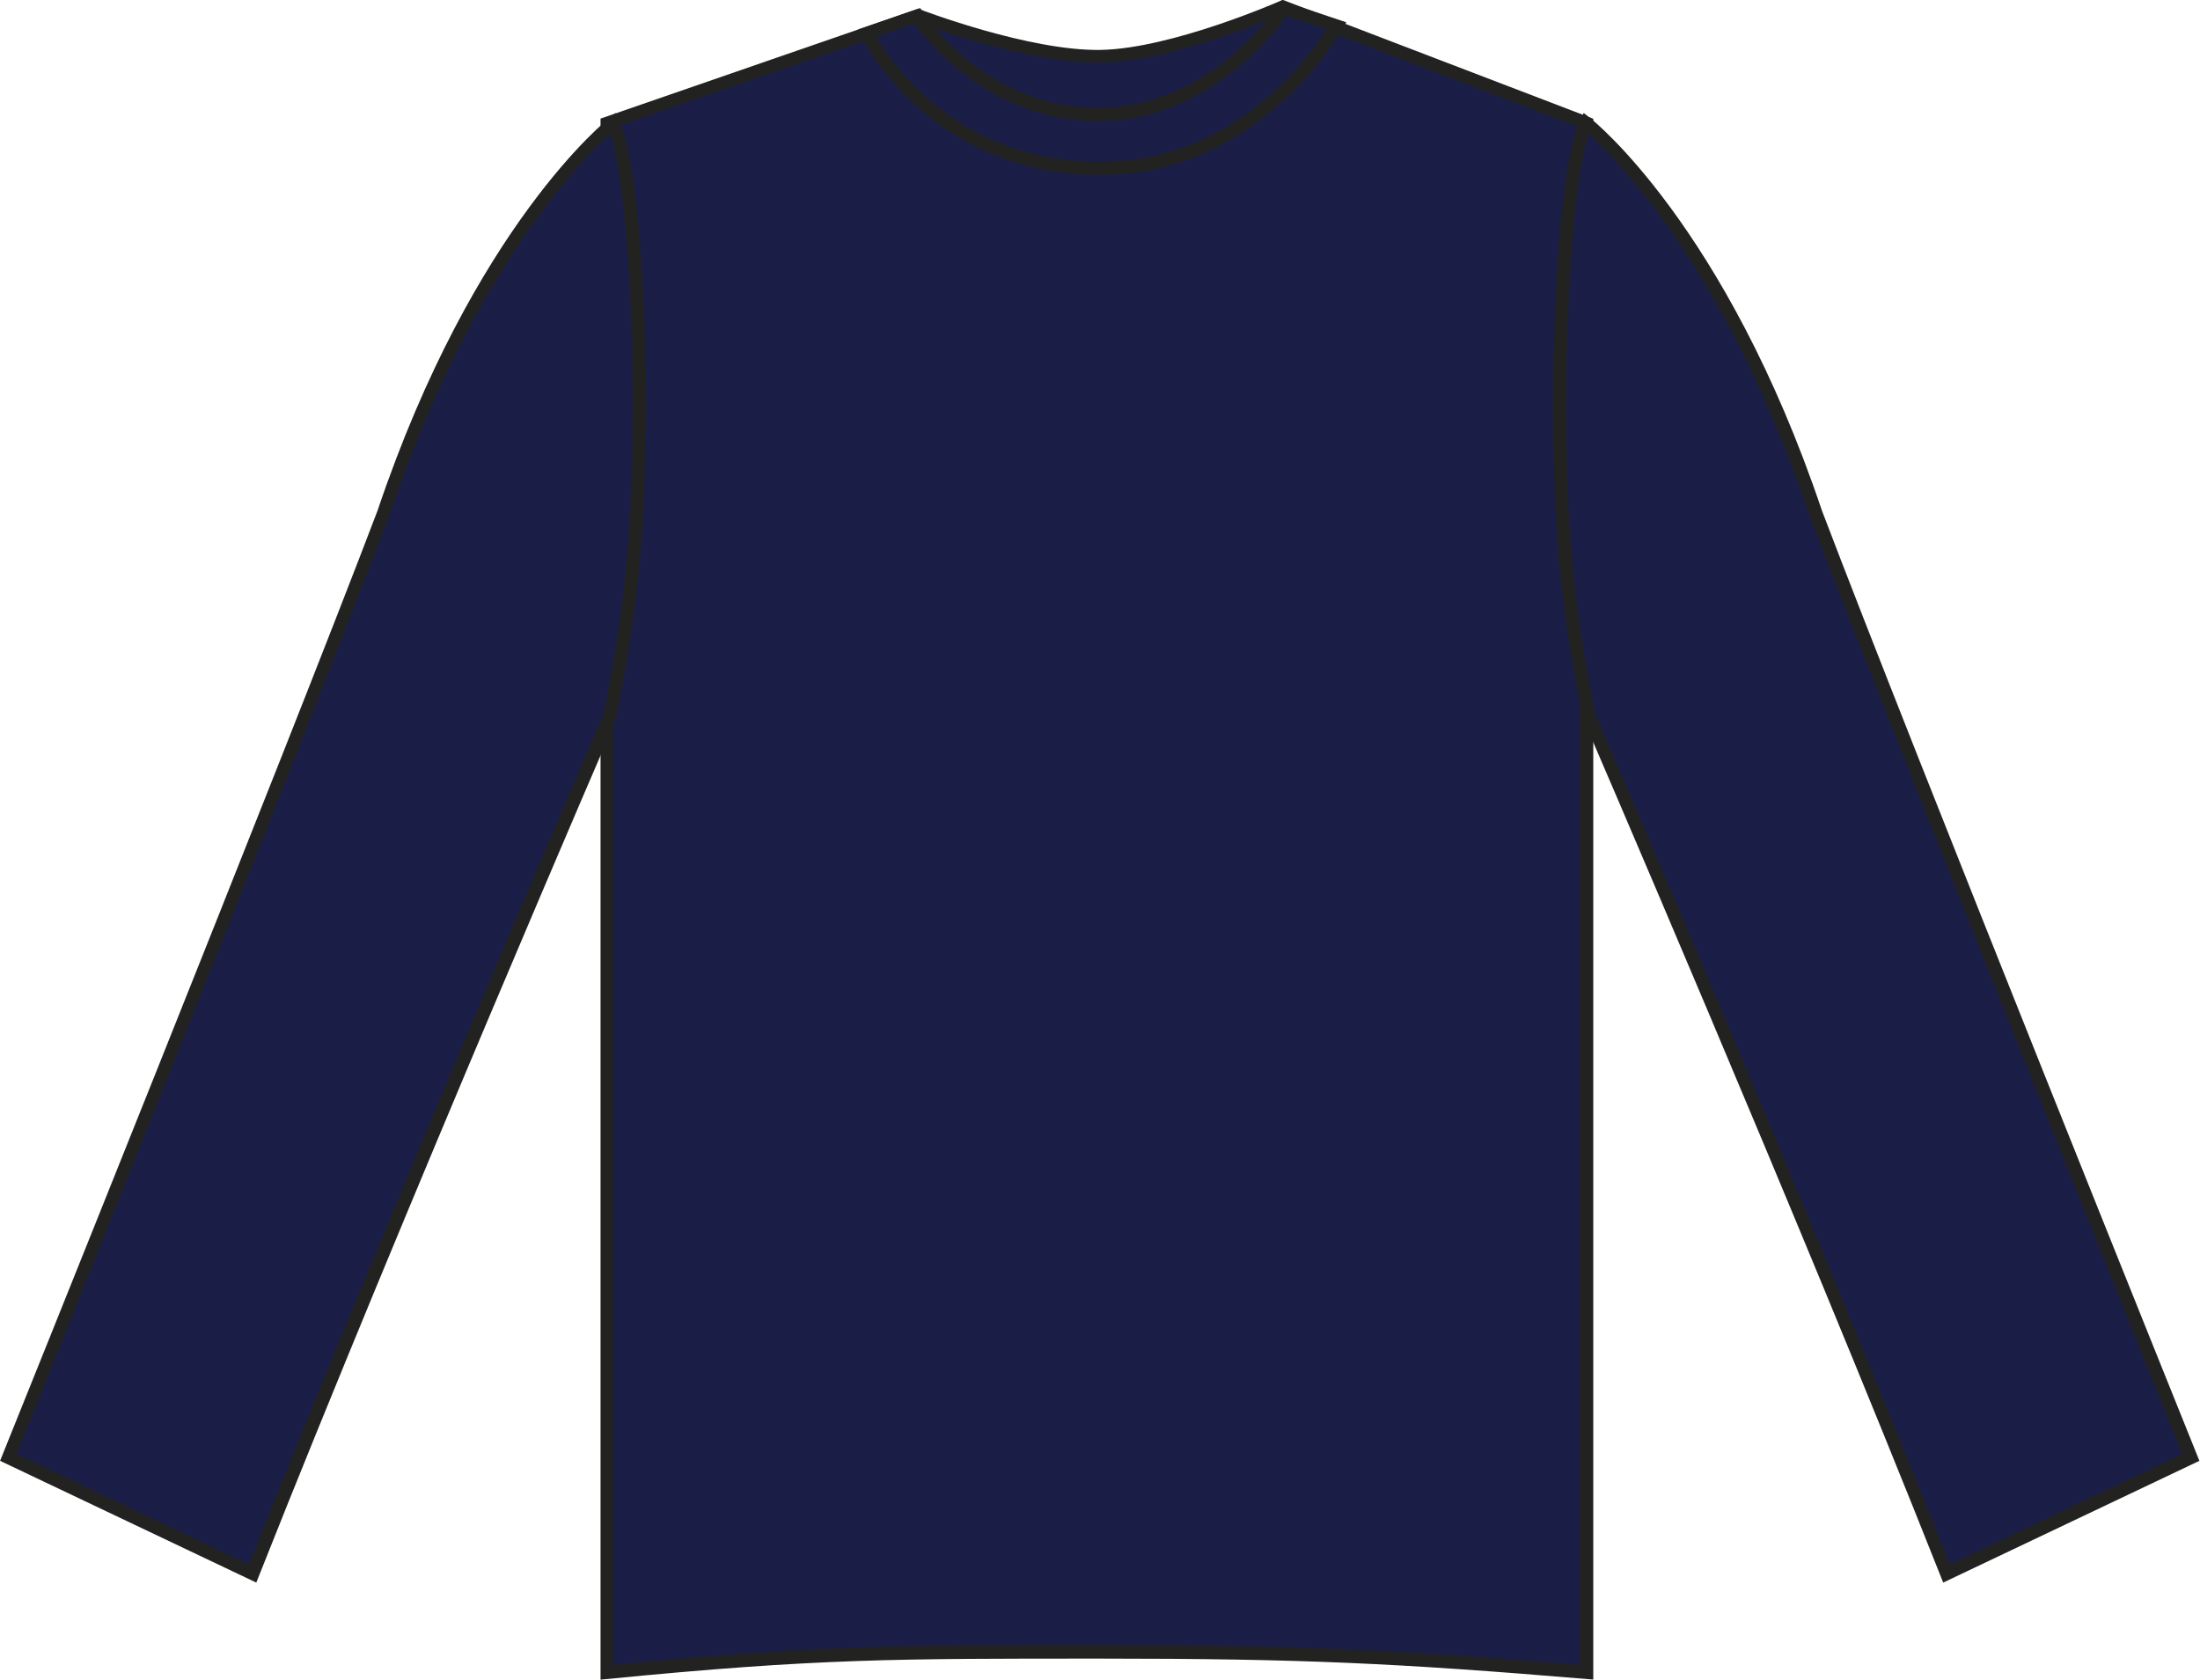
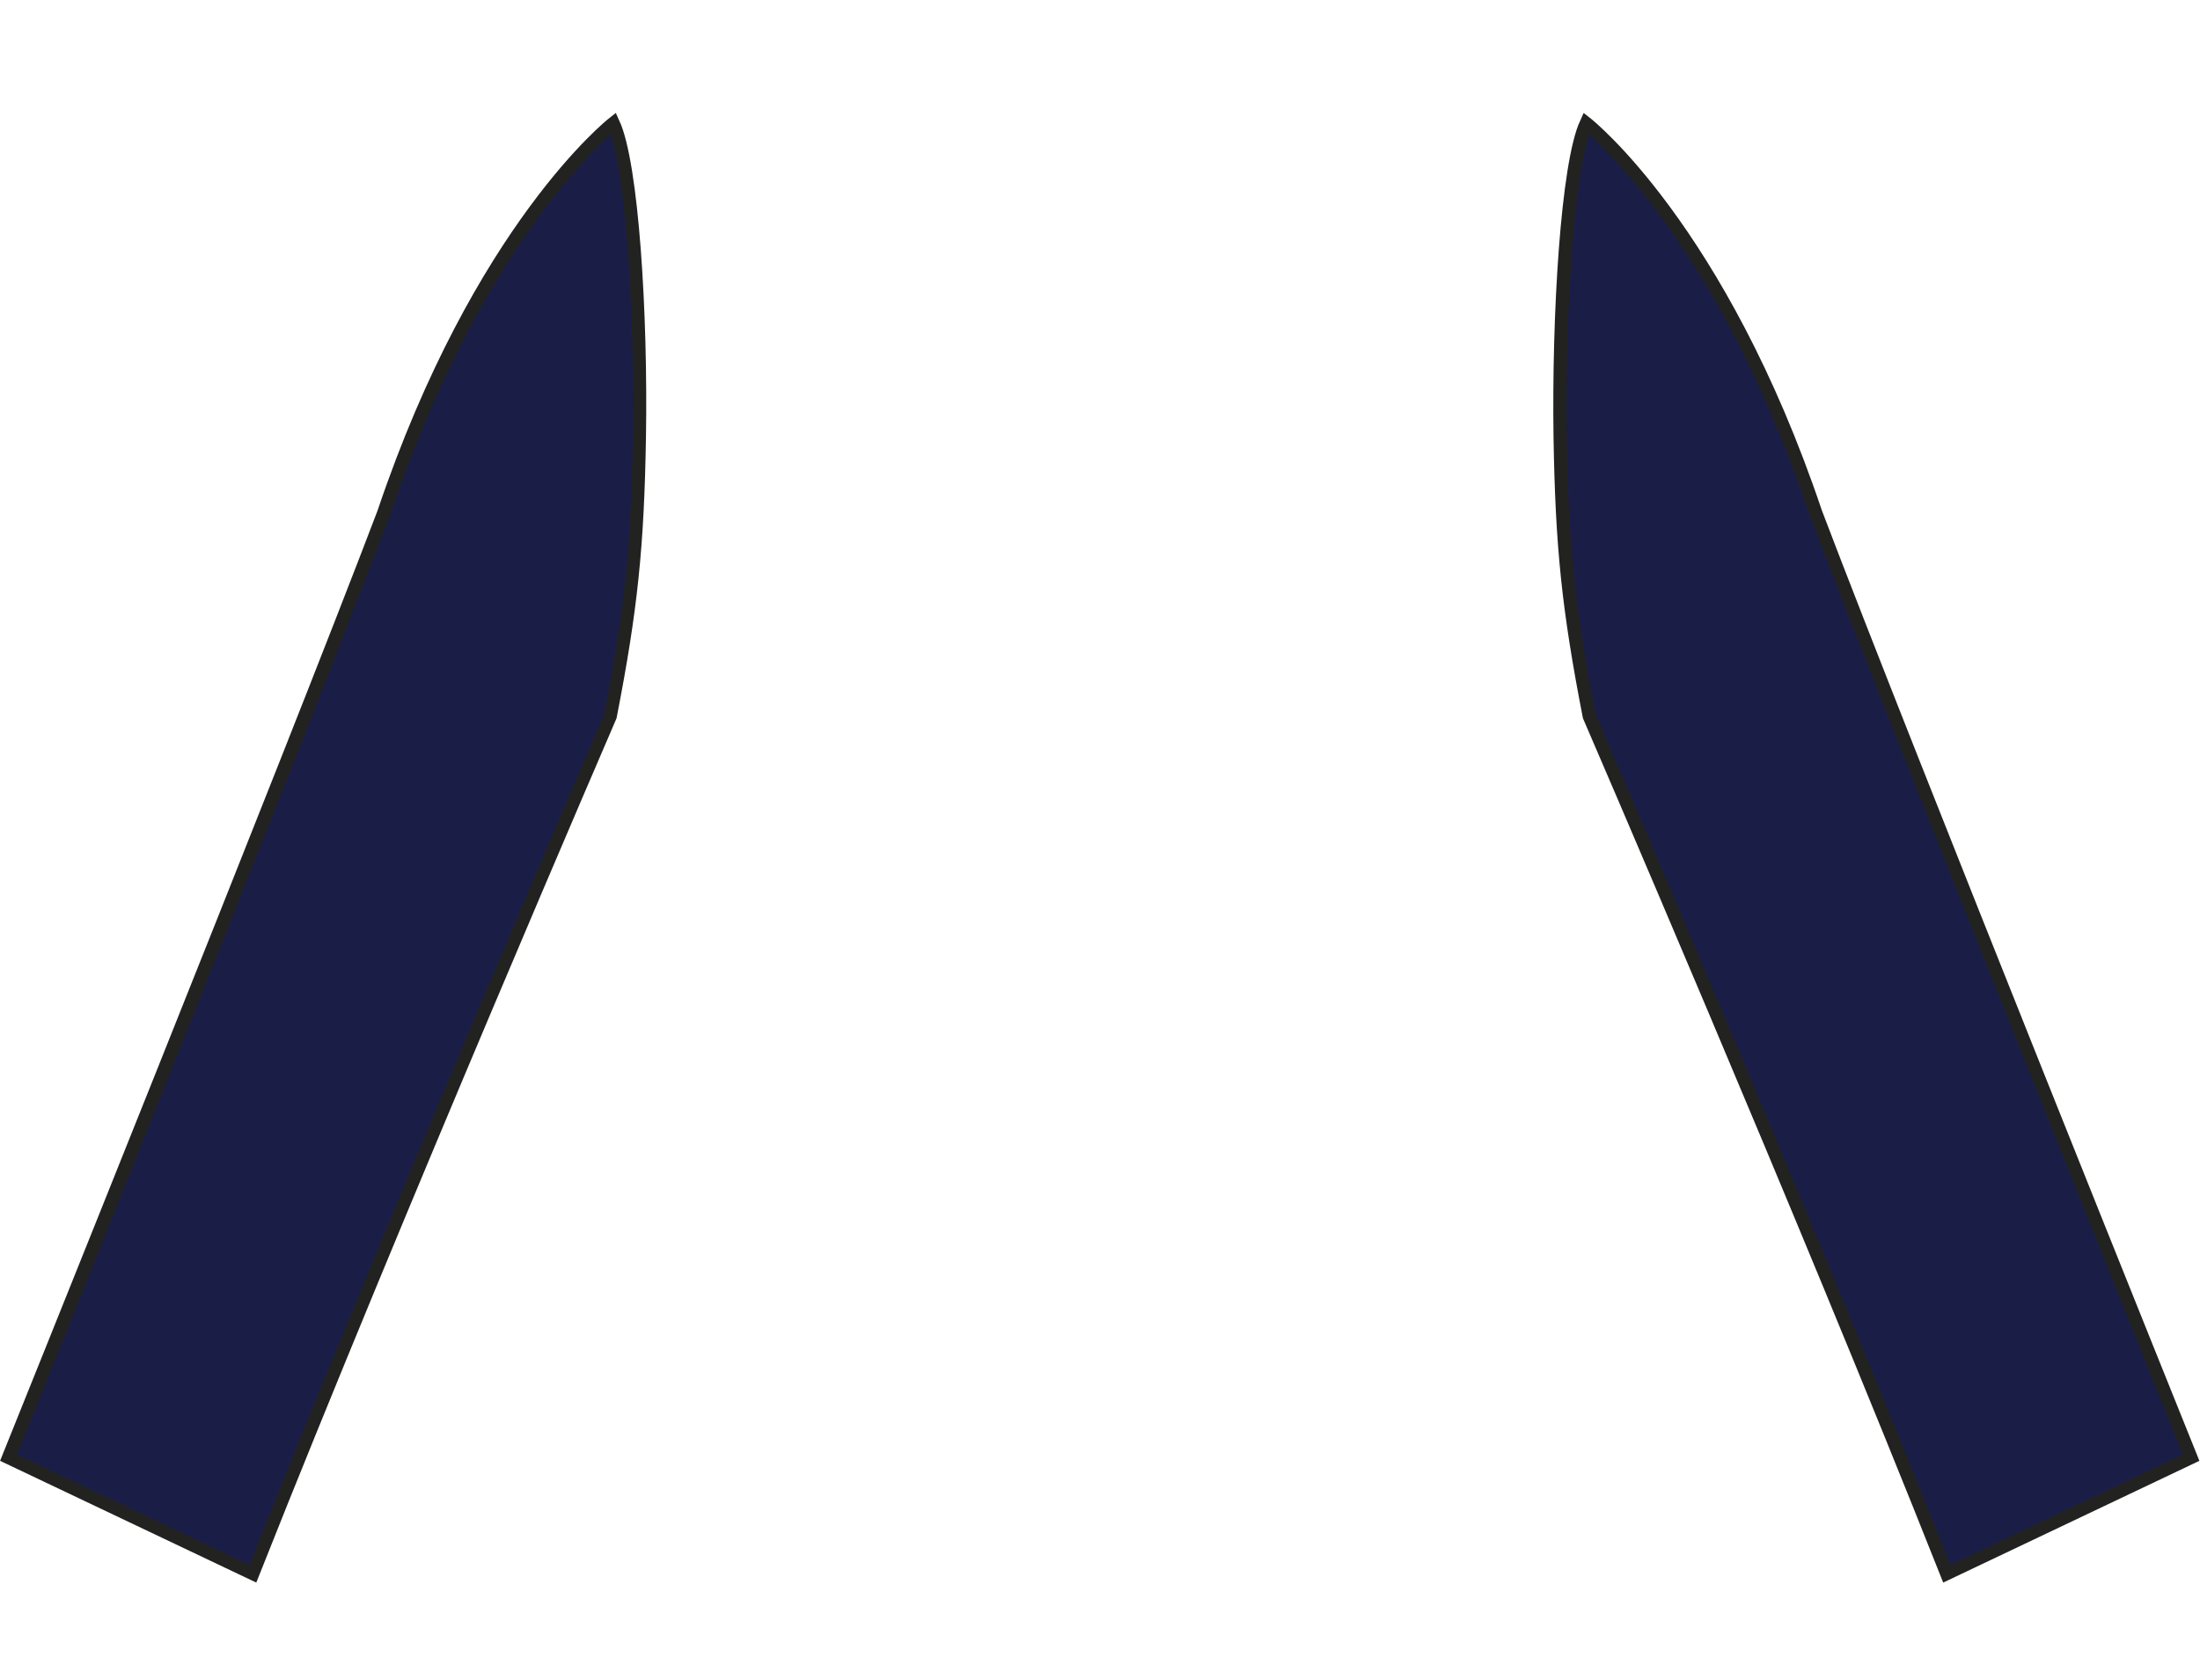
<svg xmlns="http://www.w3.org/2000/svg" version="1.1" id="Layer_1" x="0px" y="0px" viewBox="0 0 853 651.3" style="enable-background:new 0 0 853 651.3;" xml:space="preserve">
  <style type="text/css">
	.st0{fill:#1A1E47;stroke:#222221;stroke-width:5.11;stroke-miterlimit:3.86;}
</style>
  <title>JC002 FNA LINE</title>
-   <path class="st0" d="M235.4,47.8L356,6.1c0,0,42.7,16.4,71,15.8s70.4-19.2,70.4-19.2l117.8,45.1v600.6  c-73.2-6.1-110.4-7.9-188.2-7.9c-79.4,0-110.1-0.1-191.6,7.9V47.8z" />
-   <path class="st0" d="M336.3,12.9l19.4-6.7c0,0,24.5,38.3,70.1,38.3S498,3.3,498,3.3l20.3,6.8c0,0-30.7,55.9-92.4,55.3  C360.8,64.8,336.3,12.9,336.3,12.9L336.3,12.9z" />
  <path class="st0" d="M3.3,565.1l94.7,45c56.3-142,138.6-332.4,138.6-332.4c8.1-41.6,10.6-65.8,11.3-108.2  c0.8-47.6-2.8-105.8-10.1-121.7c0,0-51.8,40.6-89,151C113.7,291.2,3.3,565.1,3.3,565.1z" />
  <path class="st0" d="M849.5,565.1l-94.7,45c-56.3-142-138.6-332.4-138.6-332.4c-8.1-41.6-10.6-65.8-11.3-108.2  c-0.7-47.6,2.8-105.8,10.1-121.7c0,0,51.8,40.6,89,151C739.1,291.2,849.5,565.1,849.5,565.1L849.5,565.1z" />
</svg>